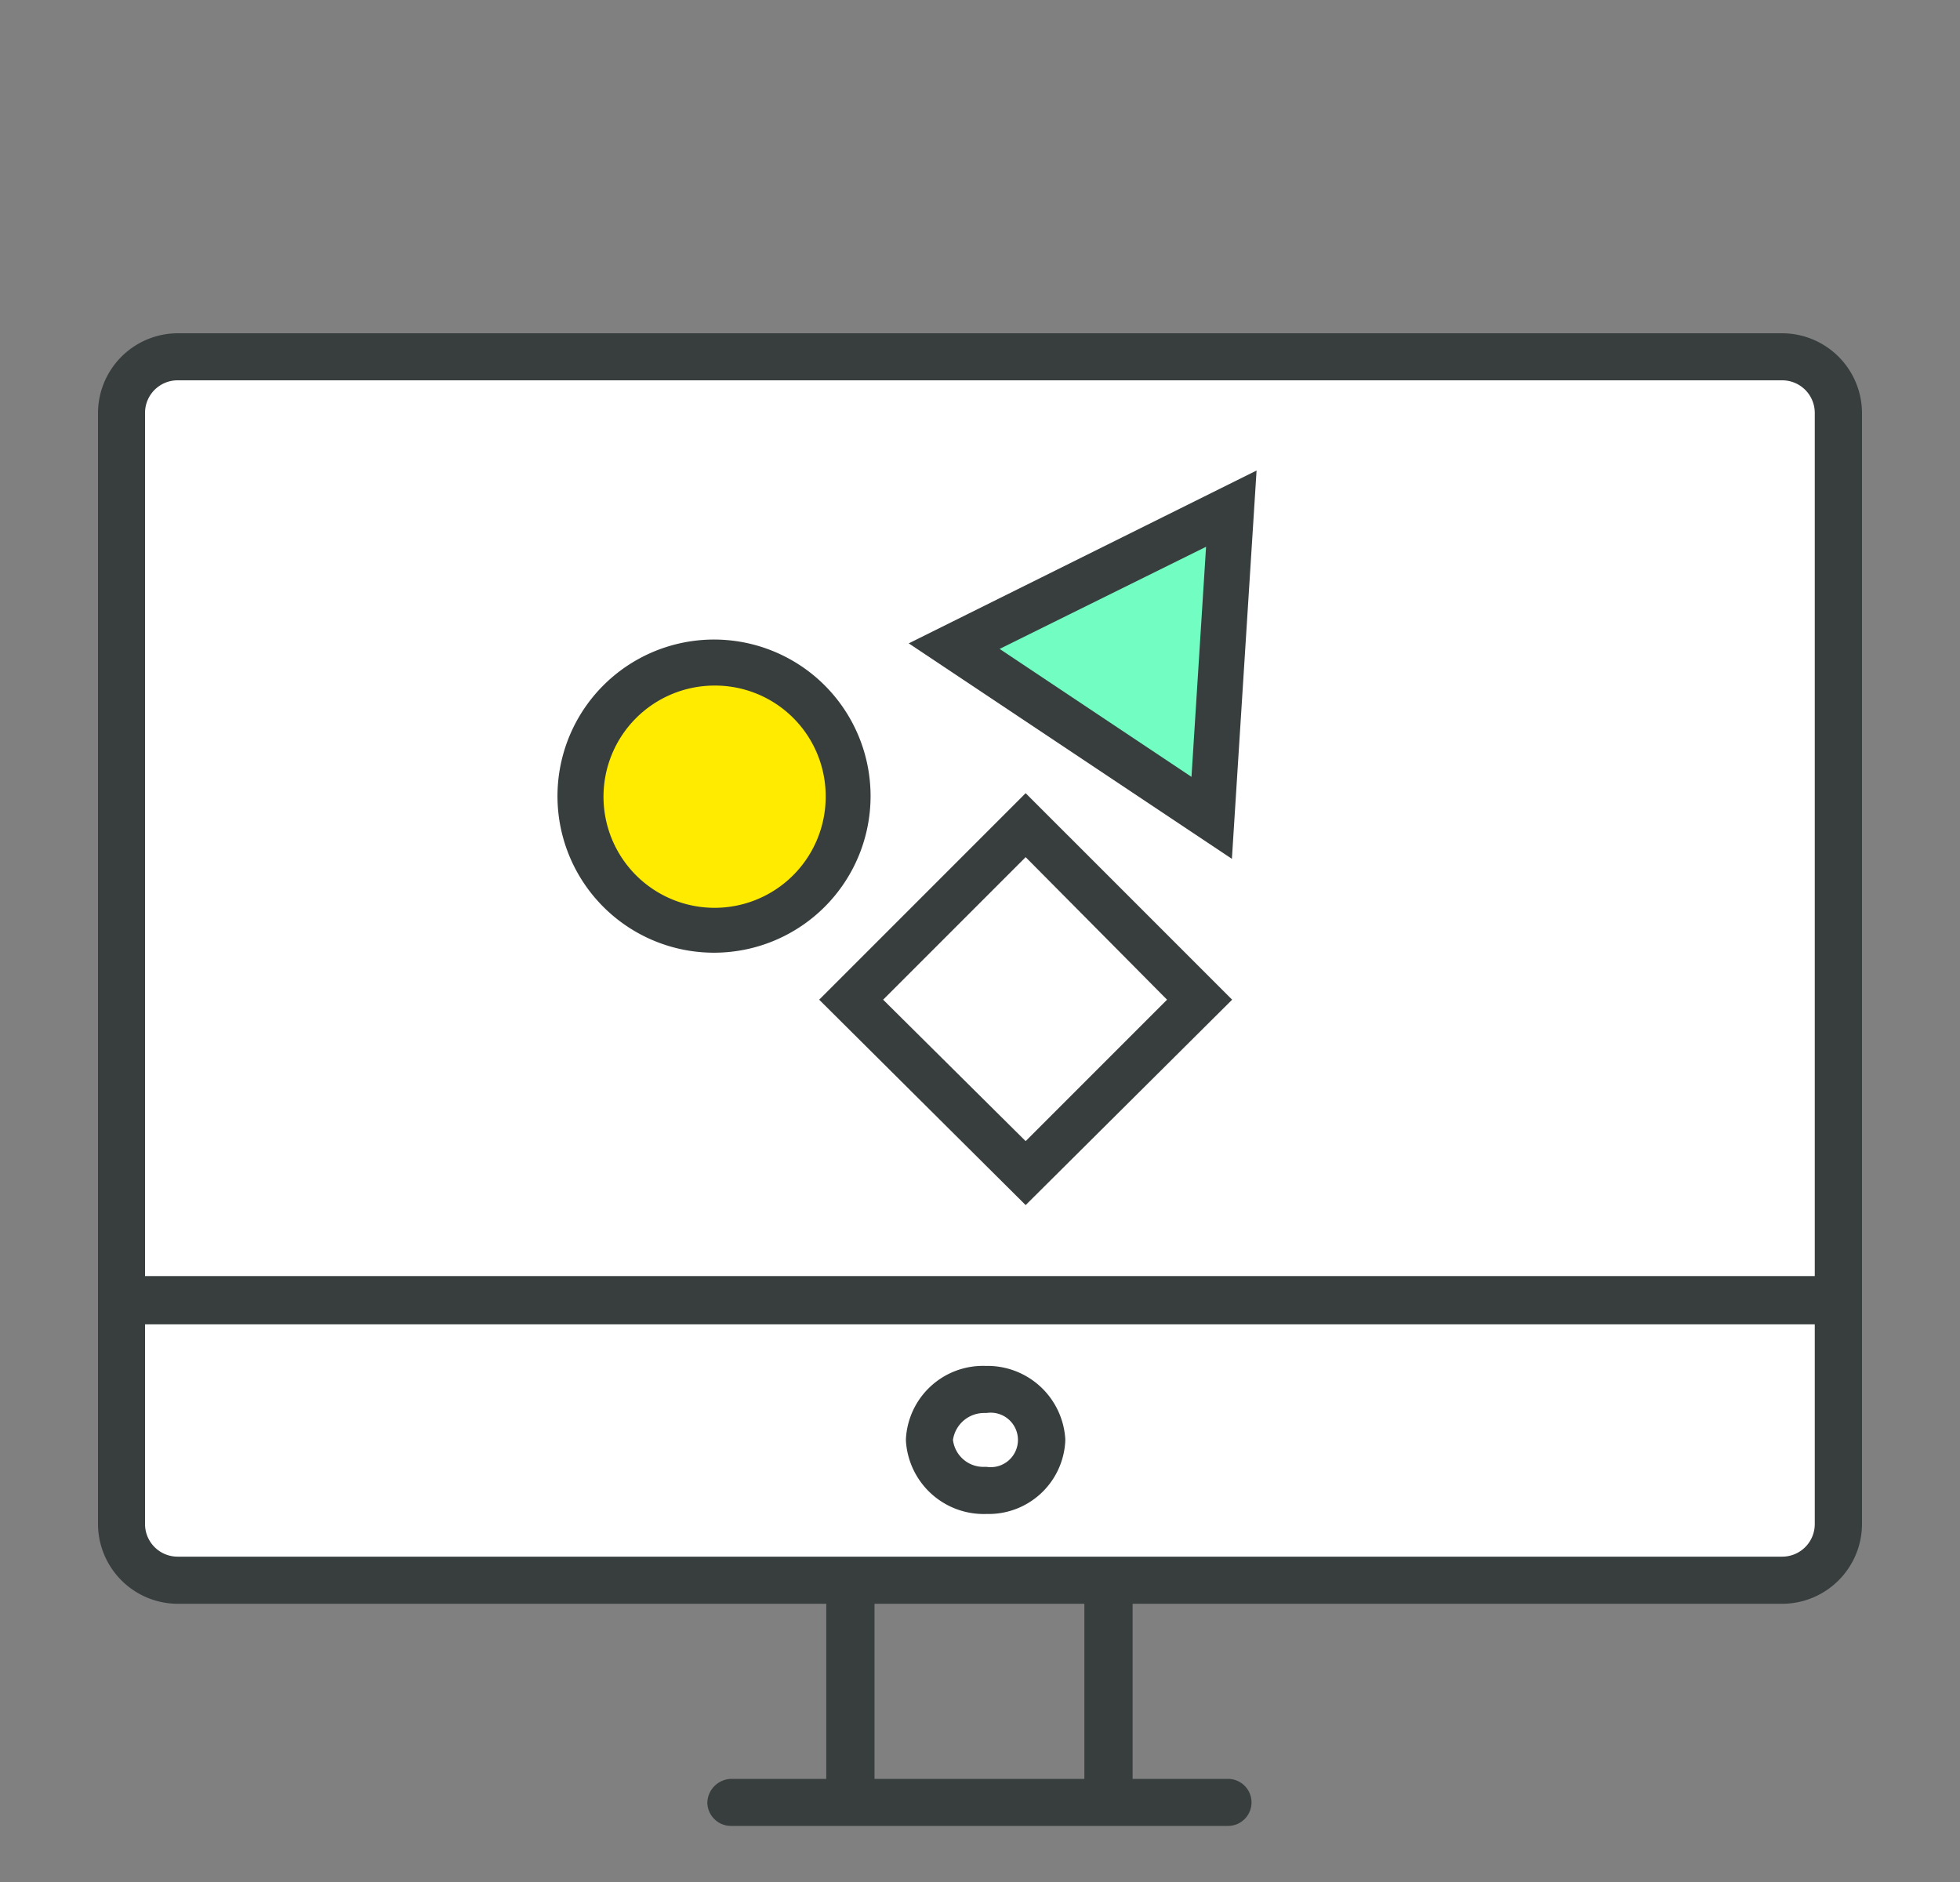
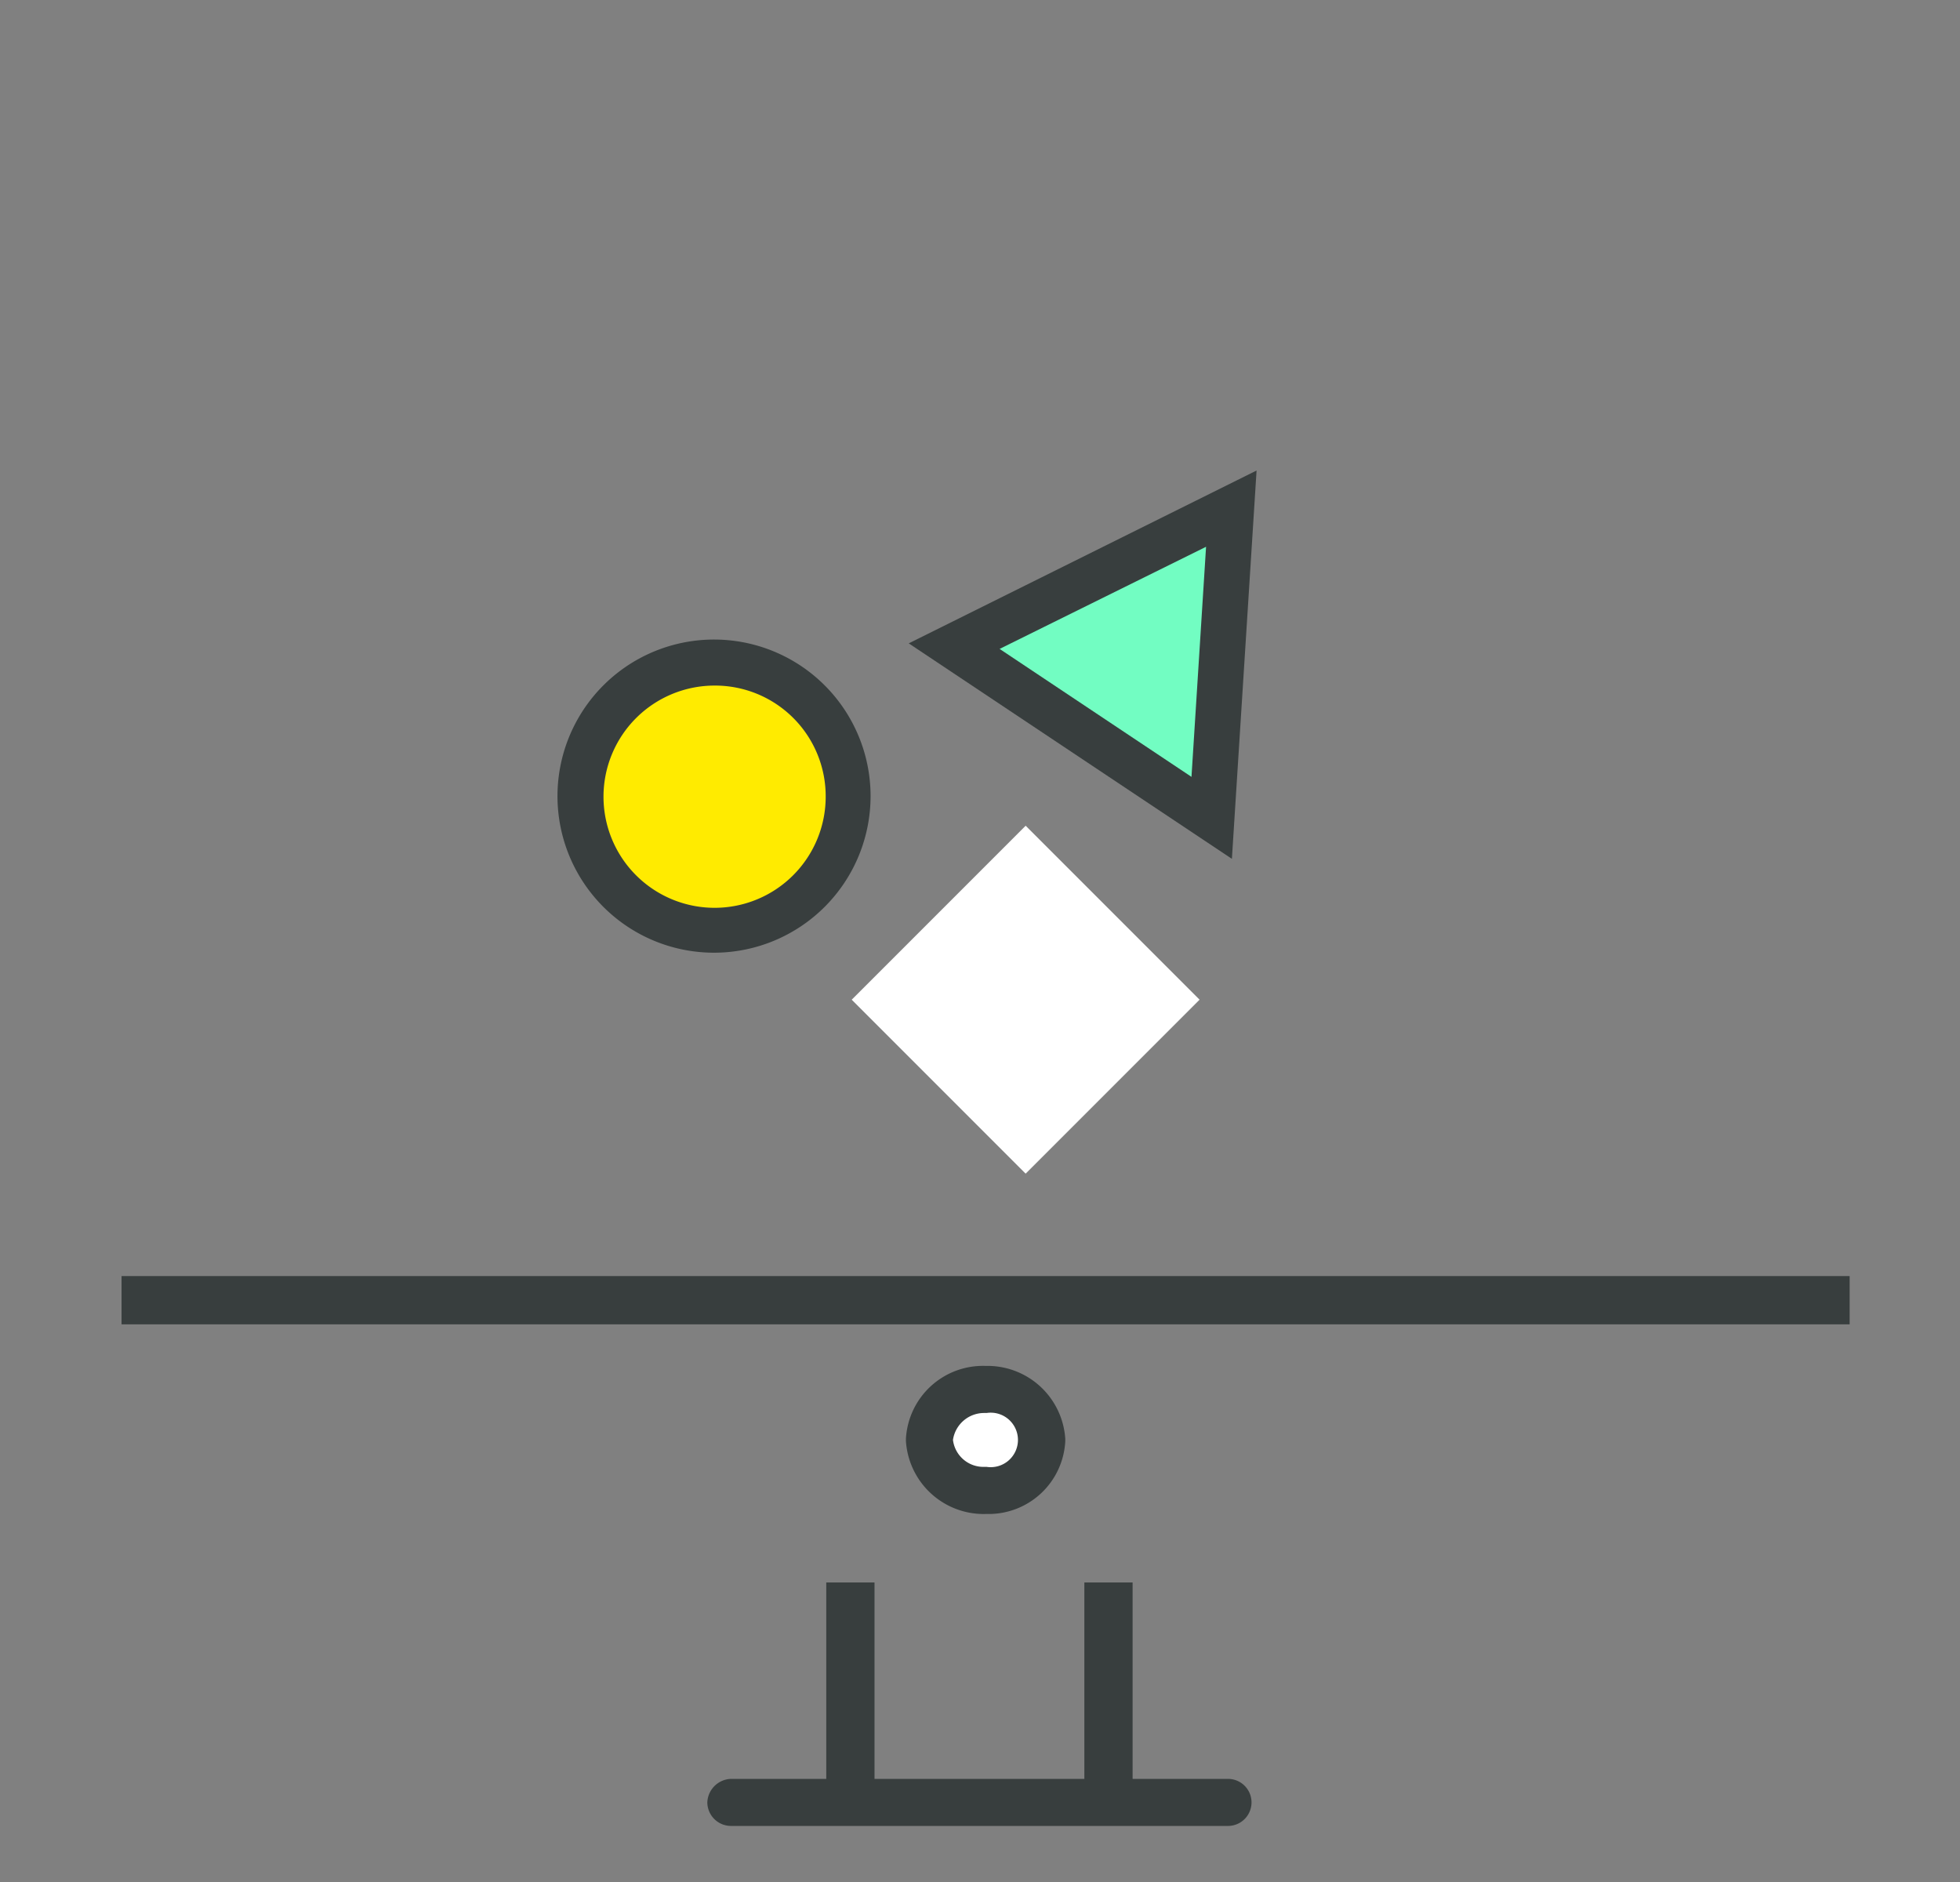
<svg xmlns="http://www.w3.org/2000/svg" width="100" height="96" viewBox="0 0 100 96">
  <rect x="0" y="0" width="100" height="96" fill="#808080" stroke="none" />
  <defs>
    <clipPath id="a">
      <rect width="100" height="96" transform="translate(993 832)" fill="#fff" stroke="#707070" stroke-width="1" />
    </clipPath>
  </defs>
  <g transform="translate(-993 -832)" clip-path="url(#a)">
    <g transform="translate(479.1 701.1)">
      <g transform="translate(518.9 147.9)">
        <g transform="translate(0 0)">
-           <path d="M2.863,0h81.87A2.835,2.835,0,0,1,87.6,2.863V59.542A2.835,2.835,0,0,1,84.733,62.4H2.863A2.835,2.835,0,0,1,0,59.542V2.863A2.835,2.835,0,0,1,2.863,0Z" transform="translate(1.202 1.202)" fill="#fff" />
-           <path d="M83.835,62.709H1.965A4.081,4.081,0,0,1-2.1,58.644V1.965A4.081,4.081,0,0,1,1.965-2.1h81.87A4.081,4.081,0,0,1,87.9,1.965V58.644A4.081,4.081,0,0,1,83.835,62.709ZM1.965.3A1.661,1.661,0,0,0,.3,1.965V58.644a1.662,1.662,0,0,0,1.66,1.66h81.87a1.661,1.661,0,0,0,1.66-1.66V1.965A1.662,1.662,0,0,0,83.835.3Z" transform="translate(2.1 2.1)" fill="#383e3e" />
-         </g>
+           </g>
        <g transform="translate(41.221 52.666)">
          <path d="M74.863,92A2.591,2.591,0,1,1,72,94.575,2.742,2.742,0,0,1,74.863,92Z" transform="translate(-70.798 -90.791)" fill="#fff" />
          <path d="M74.079,97.453h-.115A3.977,3.977,0,0,1,69.9,93.732v-.115A3.937,3.937,0,0,1,73.965,89.9a3.977,3.977,0,0,1,4.065,3.721v.115A3.914,3.914,0,0,1,74.079,97.453ZM72.3,93.675a1.564,1.564,0,0,0,1.6,1.374h.115a1.39,1.39,0,1,0,0-2.748h-.115A1.606,1.606,0,0,0,72.3,93.675Z" transform="translate(-69.9 -89.891)" fill="#383e3e" />
        </g>
        <g transform="translate(1.202 48.092)">
          <path d="M0,84H88.168" transform="translate(0 -82.798)" fill="#fff" />
          <rect width="88.168" height="2.462" fill="#383e3e" />
        </g>
        <g transform="translate(37.156 63.721)">
          <path d="M65,109.2v11.164" transform="translate(-63.74 -109.2)" fill="#fff" />
          <rect width="2.462" height="11.164" fill="#383e3e" />
        </g>
        <g transform="translate(50.324 63.721)">
          <path d="M88,109.2v11.164" transform="translate(-86.74 -109.2)" fill="#fff" />
          <rect width="2.462" height="11.164" fill="#383e3e" />
        </g>
        <g transform="translate(31.088 73.74)">
          <path d="M54.3,128.8H79.663" transform="translate(-53.098 -127.598)" fill="#fff" />
          <path d="M78.765,129.1H53.4a1.209,1.209,0,0,1-1.2-1.2,1.249,1.249,0,0,1,1.2-1.2H78.765a1.2,1.2,0,0,1,0,2.4Z" transform="translate(-52.2 -126.7)" fill="#383e3e" />
        </g>
      </g>
      <g transform="translate(542.401 154.901)">
        <g transform="translate(0 8.623)">
          <path d="M8.813,2A6.813,6.813,0,1,1,2,8.813,6.793,6.793,0,0,1,8.813,2Z" transform="translate(-0.855 -0.855)" fill="#ffeb00" />
          <path d="M7.958,15.973a7.987,7.987,0,1,1,7.958-8.015A7.99,7.99,0,0,1,7.958,15.973Zm0-13.626a5.668,5.668,0,1,0,5.668,5.668A5.644,5.644,0,0,0,7.958,2.347Z" fill="#383e3e" />
        </g>
        <g transform="translate(13.294 16.459)">
          <path d="M11.774,2.9l8.874,8.874-8.874,8.874L2.9,11.774Z" transform="translate(-1.24 -1.24)" fill="#fff" />
-           <path d="M10.534,21.011,0,10.534,10.534,0,21.069,10.534ZM3.263,10.534l7.271,7.214,7.214-7.214L10.534,3.263Z" fill="#383e3e" />
        </g>
        <g transform="translate(17.862)">
          <path d="M17.168,19.144,4,10.385,18.2,3.4Z" transform="translate(-1.71 -1.453)" fill="#72fdc2" />
          <path d="M16.489,19.809,0,8.817,17.748,0ZM4.637,9.1l9.79,6.527.744-11.737Z" fill="#383e3e" />
        </g>
      </g>
    </g>
  </g>
</svg>